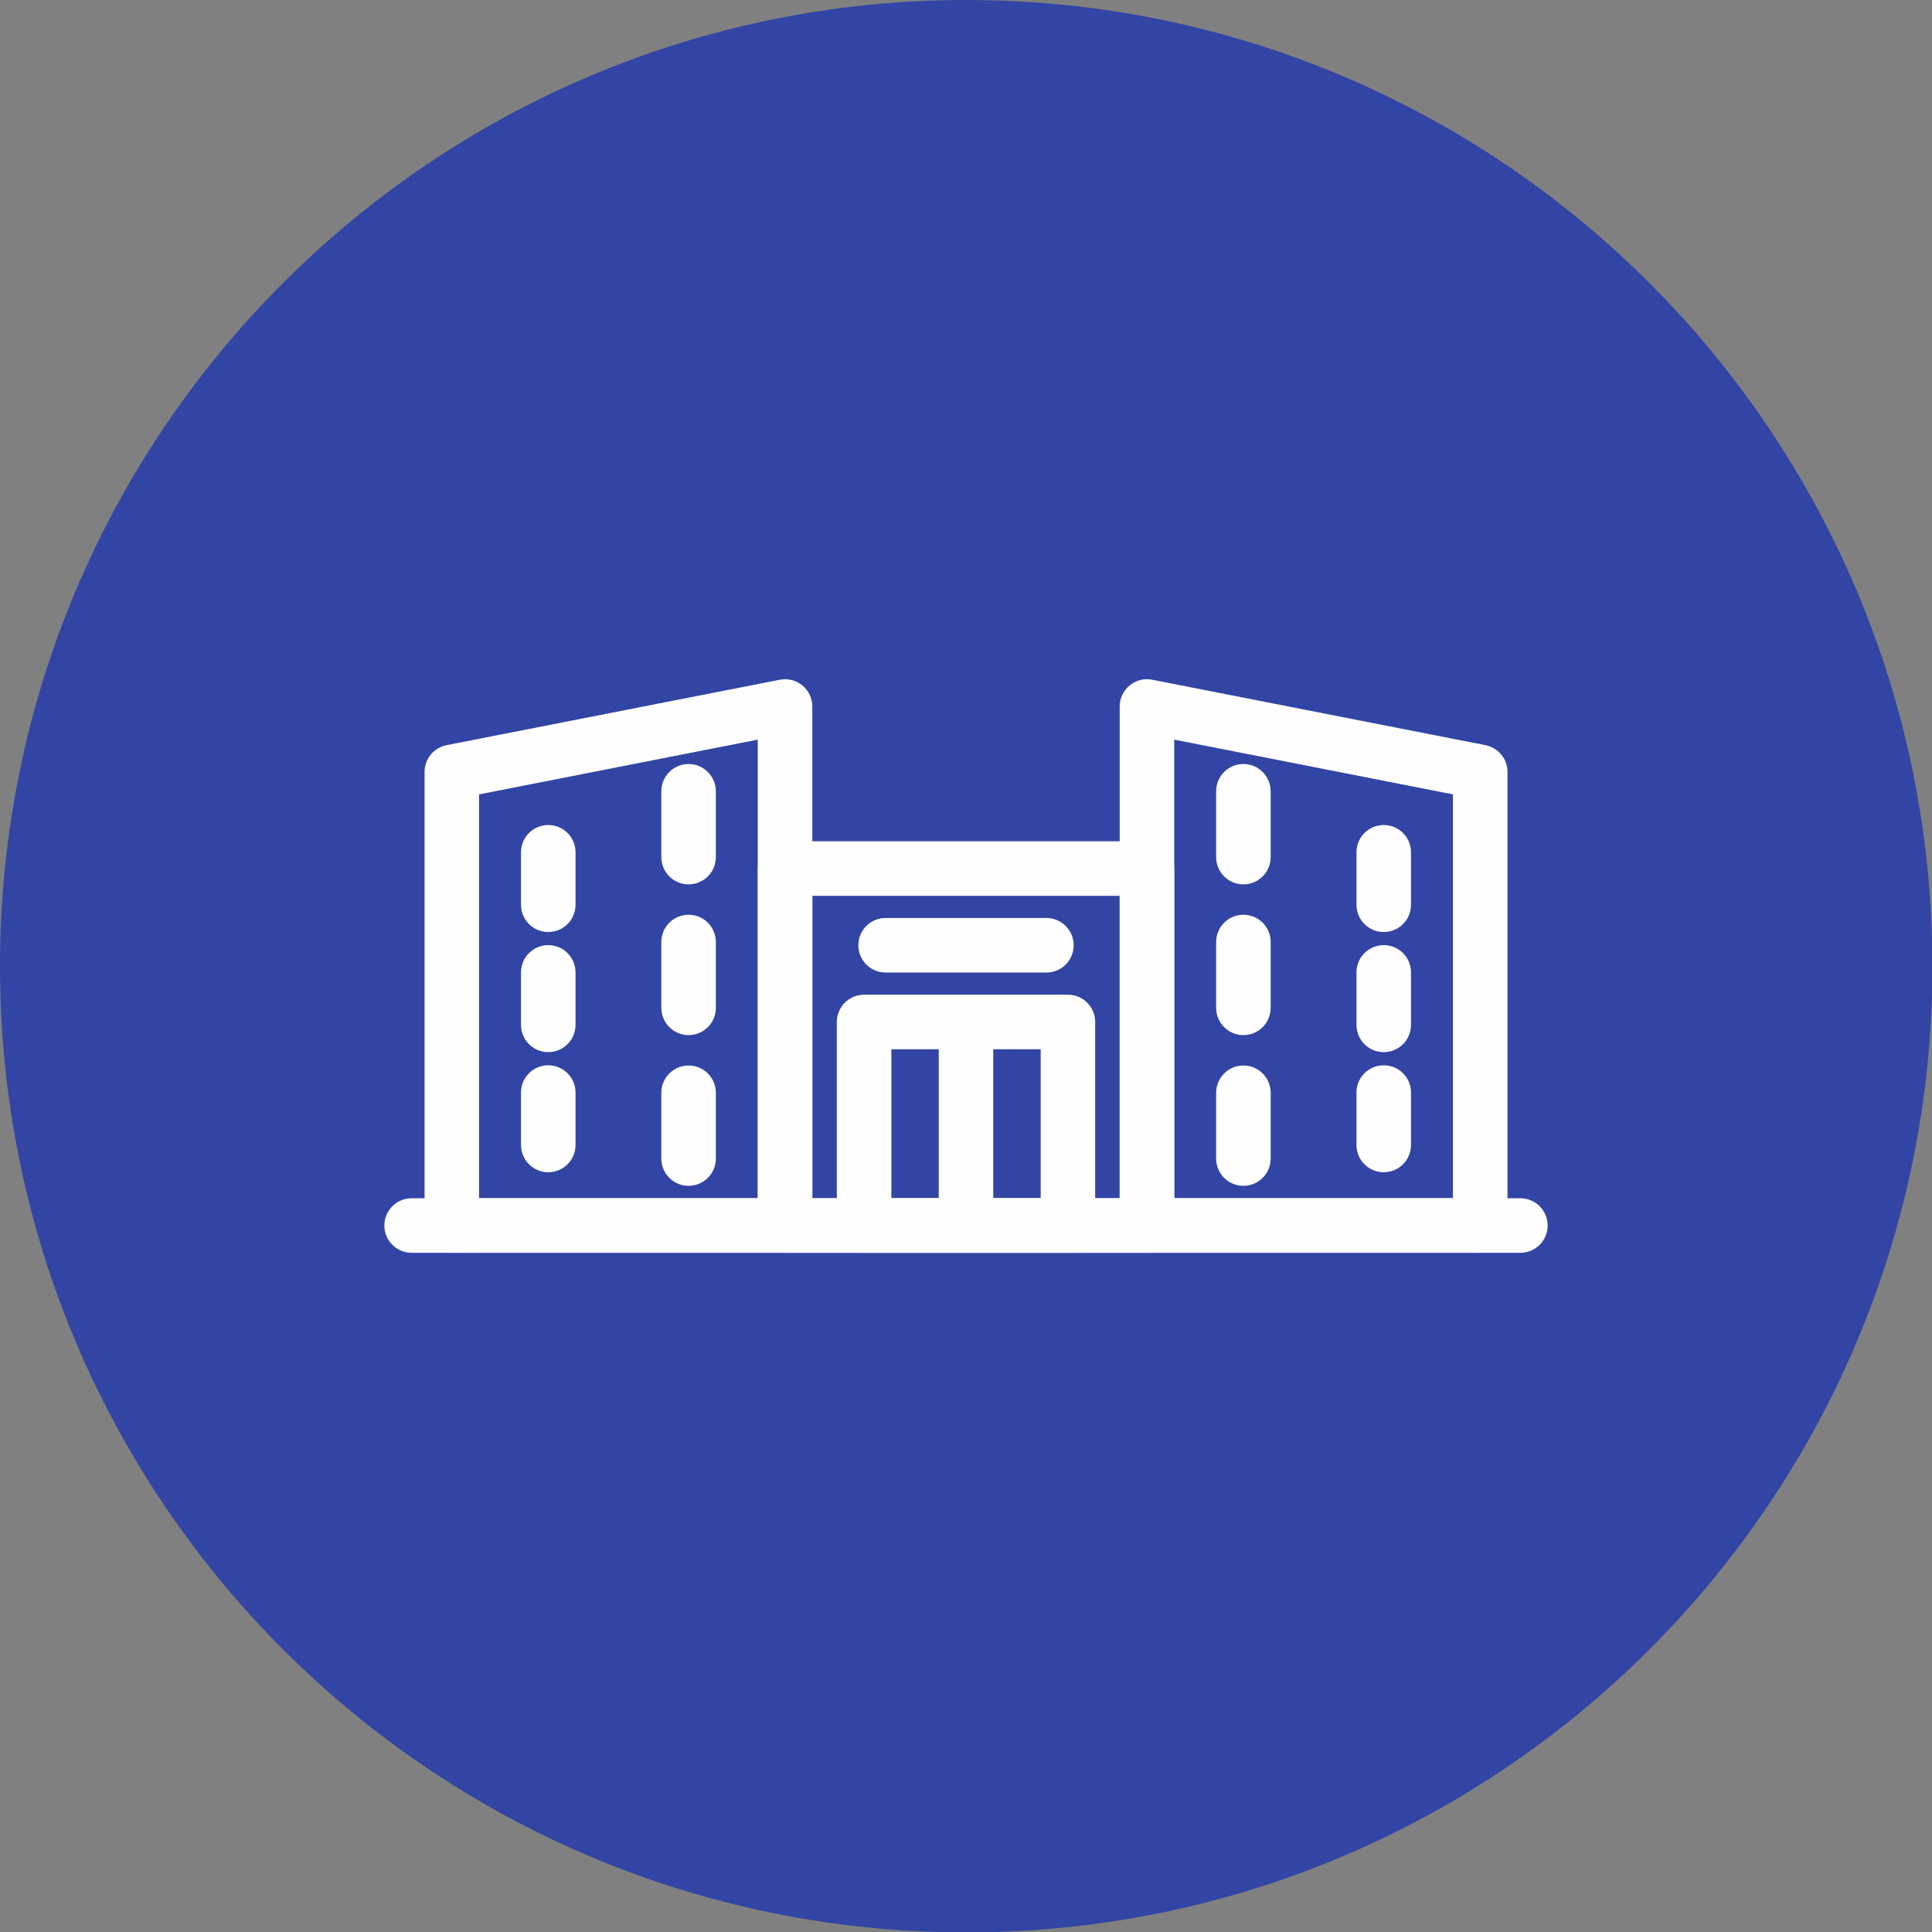
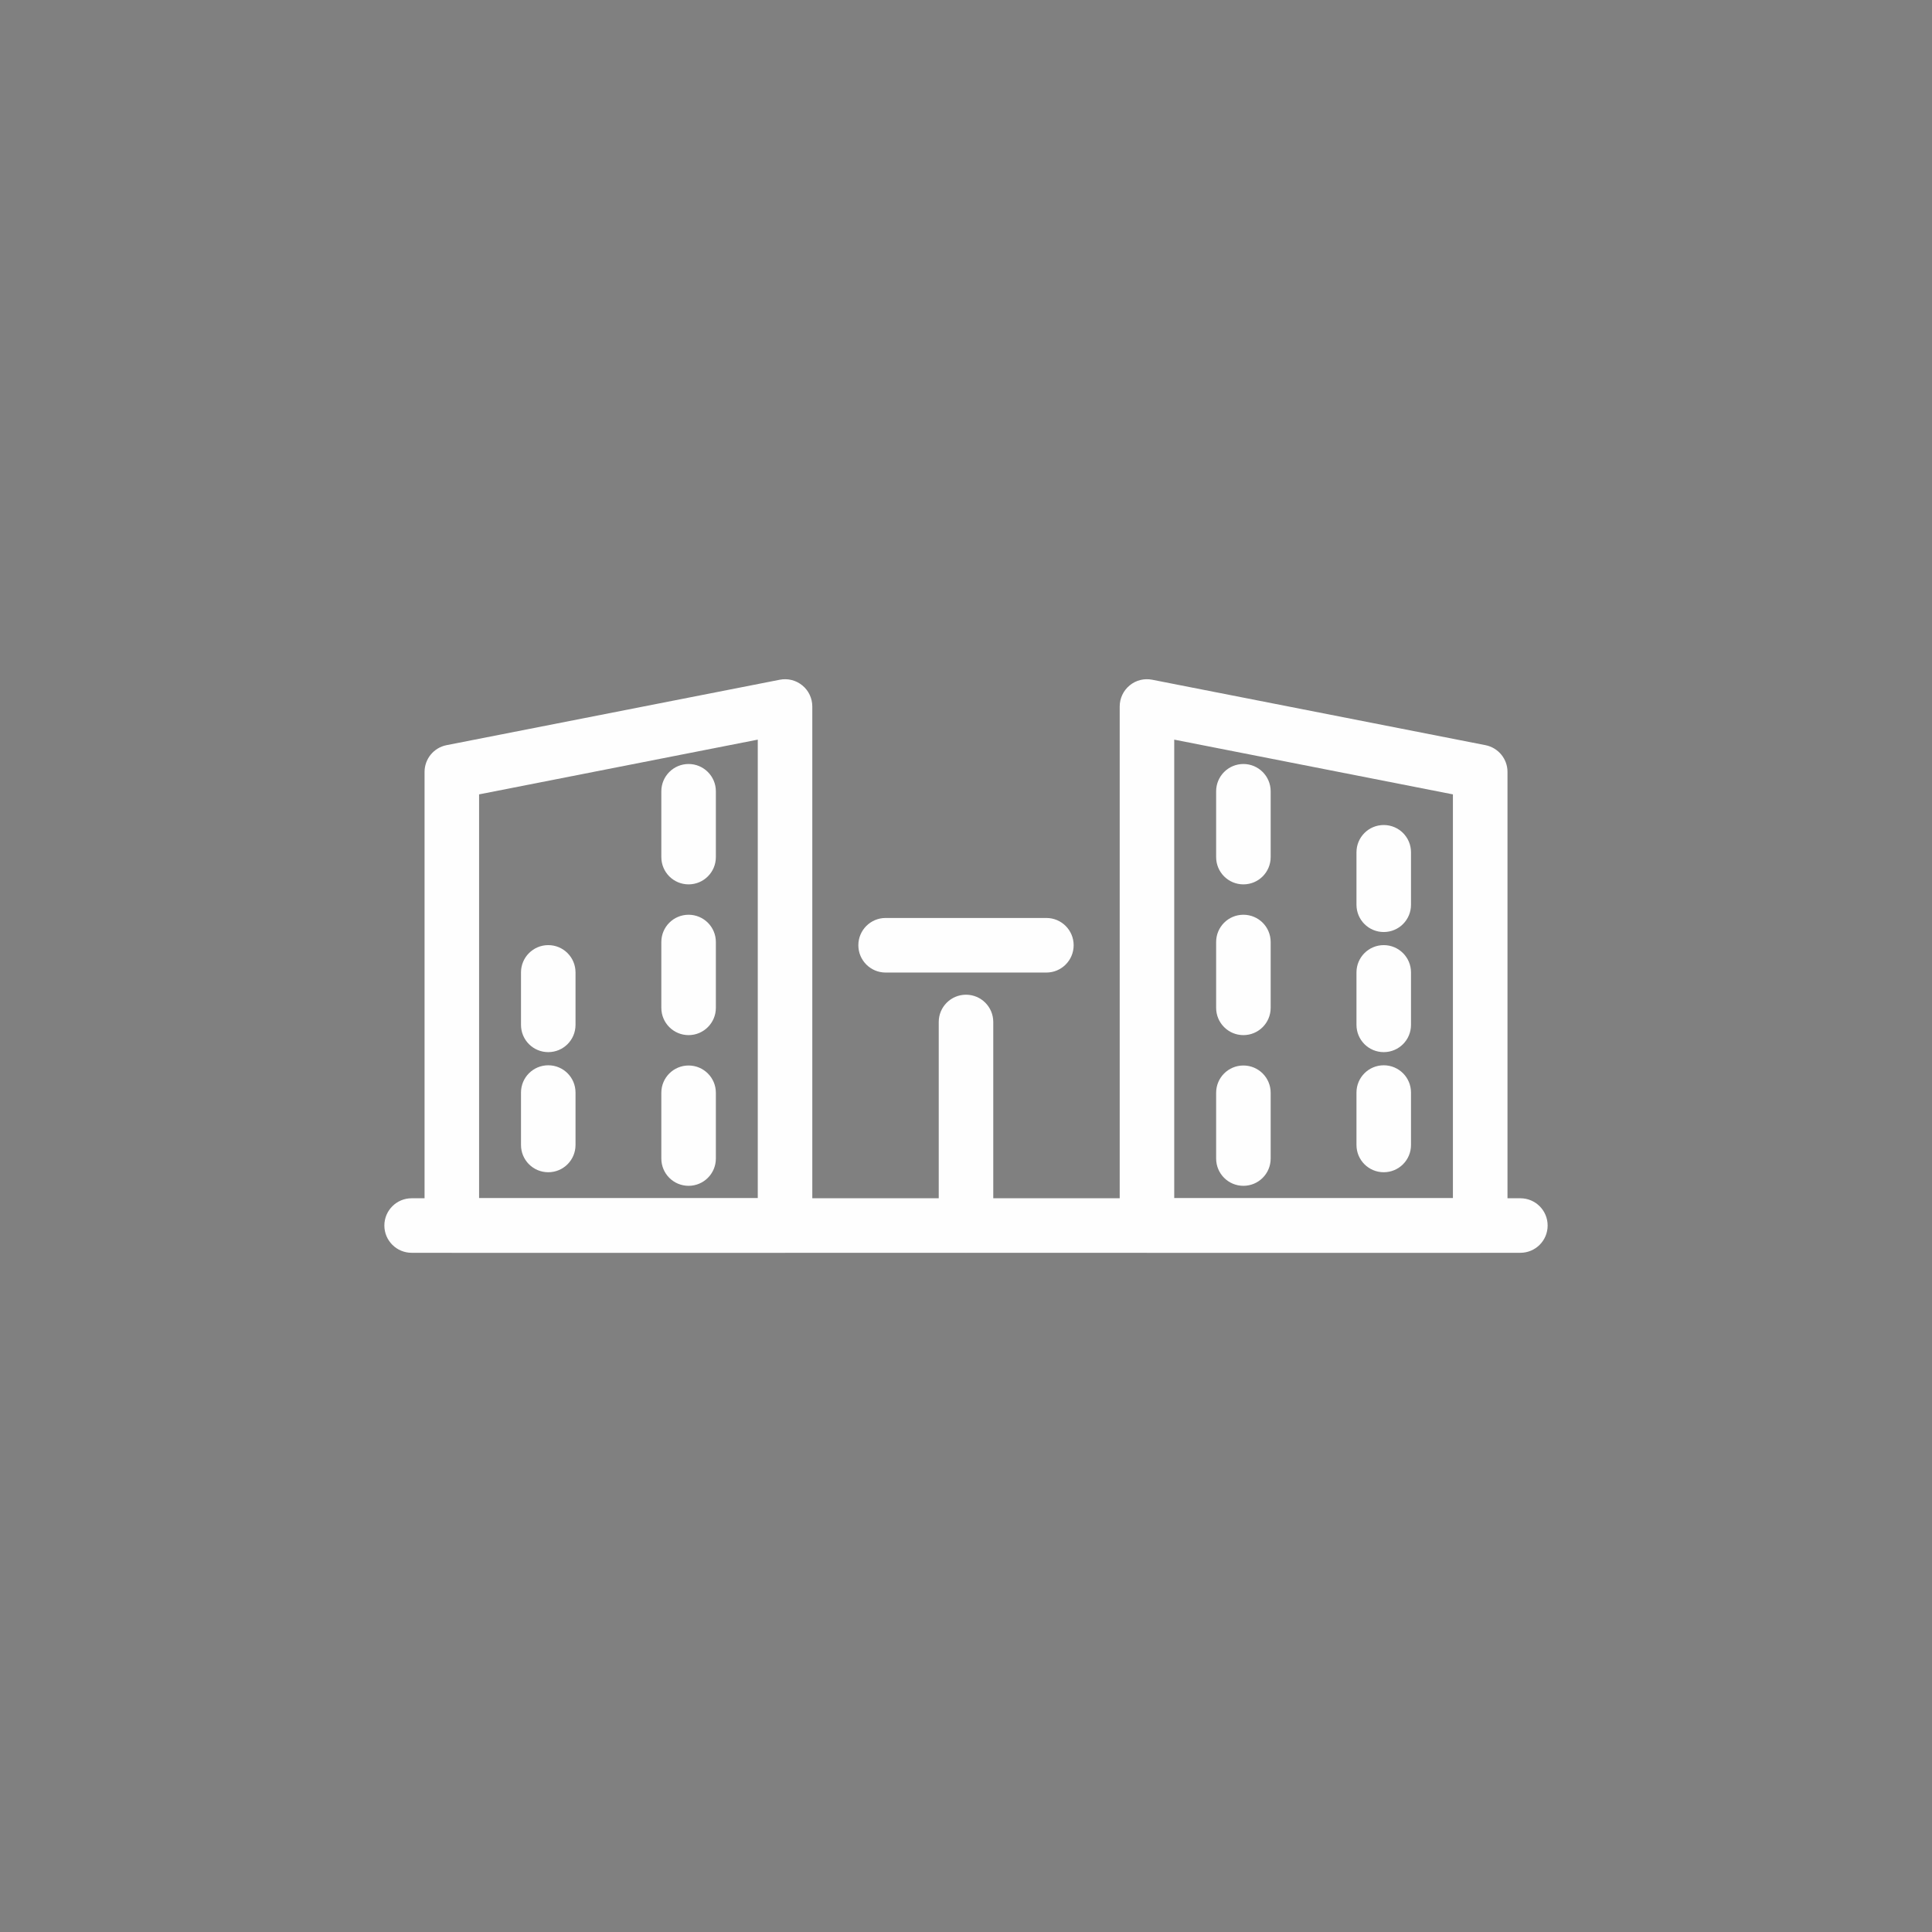
<svg xmlns="http://www.w3.org/2000/svg" width="36" height="36" viewBox="0 0 36 36" fill="none">
  <rect x="0" y="0" width="36" height="36" fill="#808080" stroke="none" />
  <g clip-path="url(#clip0_319_4798)">
-     <path d="M18.004 36.008C27.948 36.008 36.008 27.948 36.008 18.004C36.008 8.061 27.948 0 18.004 0C8.061 0 0 8.061 0 18.004C0 27.948 8.061 36.008 18.004 36.008Z" fill="#3245A4" />
-     <path fill-rule="evenodd" clip-rule="evenodd" d="M21.372 23.344H14.629C14.348 23.344 14.121 23.116 14.121 22.836V16.184C14.121 15.903 14.348 15.676 14.629 15.676H21.372C21.652 15.676 21.88 15.903 21.88 16.184V22.836C21.88 23.116 21.652 23.344 21.372 23.344ZM15.137 22.328H20.864V16.692H15.137V22.328Z" fill="#FEFEFE" />
    <path fill-rule="evenodd" clip-rule="evenodd" d="M14.628 23.343H8.419C8.138 23.343 7.911 23.116 7.911 22.835V14.384C7.911 14.141 8.082 13.932 8.321 13.885L14.53 12.666C14.68 12.636 14.834 12.676 14.951 12.772C15.068 12.868 15.136 13.012 15.136 13.164V22.835C15.136 23.116 14.909 23.343 14.628 23.343ZM8.927 22.327H14.12V13.782L8.927 14.802V22.327Z" fill="#FEFEFE" />
    <path fill-rule="evenodd" clip-rule="evenodd" d="M27.581 23.343H21.372C21.091 23.343 20.864 23.116 20.864 22.835V13.164C20.864 13.012 20.932 12.868 21.049 12.772C21.166 12.675 21.32 12.636 21.47 12.666L27.679 13.885C27.918 13.932 28.09 14.141 28.09 14.383V22.835C28.09 23.116 27.862 23.343 27.581 23.343ZM21.88 22.327H27.073V14.802L21.88 13.782V22.327Z" fill="#FEFEFE" />
-     <path fill-rule="evenodd" clip-rule="evenodd" d="M19.899 23.343H16.101C15.82 23.343 15.593 23.116 15.593 22.835V19.043C15.593 18.762 15.82 18.535 16.101 18.535H19.899C20.18 18.535 20.407 18.762 20.407 19.043V22.836C20.407 23.116 20.18 23.343 19.899 23.343ZM16.609 22.328H19.392V19.551H16.609V22.328Z" fill="#FEFEFE" />
    <path fill-rule="evenodd" clip-rule="evenodd" d="M18 23.343C17.72 23.343 17.492 23.116 17.492 22.835V19.043C17.492 18.762 17.72 18.535 18 18.535C18.281 18.535 18.508 18.762 18.508 19.043V22.836C18.508 23.116 18.281 23.343 18 23.343Z" fill="#FEFEFE" />
    <path fill-rule="evenodd" clip-rule="evenodd" d="M19.498 18.122H16.502C16.221 18.122 15.994 17.894 15.994 17.613C15.994 17.333 16.221 17.105 16.502 17.105H19.498C19.779 17.105 20.006 17.333 20.006 17.613C20.006 17.894 19.779 18.122 19.498 18.122Z" fill="#FEFEFE" />
    <path fill-rule="evenodd" clip-rule="evenodd" d="M28.33 23.344H7.67C7.39 23.344 7.162 23.117 7.162 22.836C7.162 22.555 7.39 22.328 7.67 22.328H28.33C28.611 22.328 28.838 22.555 28.838 22.836C28.838 23.117 28.611 23.344 28.33 23.344Z" fill="#FEFEFE" />
    <path fill-rule="evenodd" clip-rule="evenodd" d="M23.169 16.479C22.888 16.479 22.661 16.252 22.661 15.971V14.744C22.661 14.464 22.888 14.236 23.169 14.236C23.45 14.236 23.677 14.464 23.677 14.744V15.971C23.677 16.252 23.45 16.479 23.169 16.479Z" fill="#FEFEFE" />
    <path fill-rule="evenodd" clip-rule="evenodd" d="M23.169 19.288C22.888 19.288 22.661 19.06 22.661 18.78V17.553C22.661 17.272 22.888 17.045 23.169 17.045C23.45 17.045 23.677 17.272 23.677 17.553V18.78C23.677 19.06 23.45 19.288 23.169 19.288Z" fill="#FEFEFE" />
    <path fill-rule="evenodd" clip-rule="evenodd" d="M23.169 22.096C22.888 22.096 22.661 21.869 22.661 21.588V20.362C22.661 20.081 22.888 19.854 23.169 19.854C23.45 19.854 23.677 20.081 23.677 20.362V21.588C23.677 21.869 23.45 22.096 23.169 22.096Z" fill="#FEFEFE" />
    <path fill-rule="evenodd" clip-rule="evenodd" d="M25.784 17.367C25.503 17.367 25.276 17.14 25.276 16.859V15.881C25.276 15.6 25.503 15.373 25.784 15.373C26.065 15.373 26.292 15.6 26.292 15.881V16.859C26.292 17.14 26.065 17.367 25.784 17.367Z" fill="#FEFEFE" />
    <path fill-rule="evenodd" clip-rule="evenodd" d="M25.784 19.605C25.503 19.605 25.276 19.378 25.276 19.097V18.119C25.276 17.839 25.503 17.611 25.784 17.611C26.065 17.611 26.292 17.839 26.292 18.119V19.097C26.292 19.378 26.065 19.605 25.784 19.605Z" fill="#FEFEFE" />
    <path fill-rule="evenodd" clip-rule="evenodd" d="M25.784 21.843C25.503 21.843 25.276 21.616 25.276 21.335V20.358C25.276 20.077 25.503 19.85 25.784 19.85C26.065 19.85 26.292 20.077 26.292 20.358V21.335C26.292 21.616 26.065 21.843 25.784 21.843Z" fill="#FEFEFE" />
    <path fill-rule="evenodd" clip-rule="evenodd" d="M12.831 16.479C12.55 16.479 12.323 16.252 12.323 15.971V14.744C12.323 14.464 12.55 14.236 12.831 14.236C13.111 14.236 13.339 14.464 13.339 14.744V15.971C13.339 16.252 13.111 16.479 12.831 16.479Z" fill="#FEFEFE" />
    <path fill-rule="evenodd" clip-rule="evenodd" d="M12.831 19.288C12.55 19.288 12.323 19.06 12.323 18.78V17.553C12.323 17.272 12.55 17.045 12.831 17.045C13.111 17.045 13.339 17.272 13.339 17.553V18.78C13.339 19.06 13.111 19.288 12.831 19.288Z" fill="#FEFEFE" />
    <path fill-rule="evenodd" clip-rule="evenodd" d="M12.831 22.096C12.55 22.096 12.323 21.869 12.323 21.588V20.362C12.323 20.081 12.55 19.854 12.831 19.854C13.111 19.854 13.339 20.081 13.339 20.362V21.588C13.339 21.869 13.111 22.096 12.831 22.096Z" fill="#FEFEFE" />
-     <path fill-rule="evenodd" clip-rule="evenodd" d="M10.216 17.367C9.935 17.367 9.708 17.14 9.708 16.859V15.881C9.708 15.6 9.935 15.373 10.216 15.373C10.497 15.373 10.724 15.6 10.724 15.881V16.859C10.724 17.14 10.497 17.367 10.216 17.367Z" fill="#FEFEFE" />
    <path fill-rule="evenodd" clip-rule="evenodd" d="M10.216 19.605C9.935 19.605 9.708 19.378 9.708 19.097V18.119C9.708 17.839 9.935 17.611 10.216 17.611C10.497 17.611 10.724 17.839 10.724 18.119V19.097C10.724 19.378 10.497 19.605 10.216 19.605Z" fill="#FEFEFE" />
    <path fill-rule="evenodd" clip-rule="evenodd" d="M10.216 21.843C9.935 21.843 9.708 21.616 9.708 21.335V20.358C9.708 20.077 9.935 19.85 10.216 19.85C10.497 19.85 10.724 20.077 10.724 20.358V21.335C10.724 21.616 10.497 21.843 10.216 21.843Z" fill="#FEFEFE" />
  </g>
  <defs>
    <clipPath id="clip0_319_4798">
      <rect width="36" height="36" fill="white" />
    </clipPath>
  </defs>
</svg>